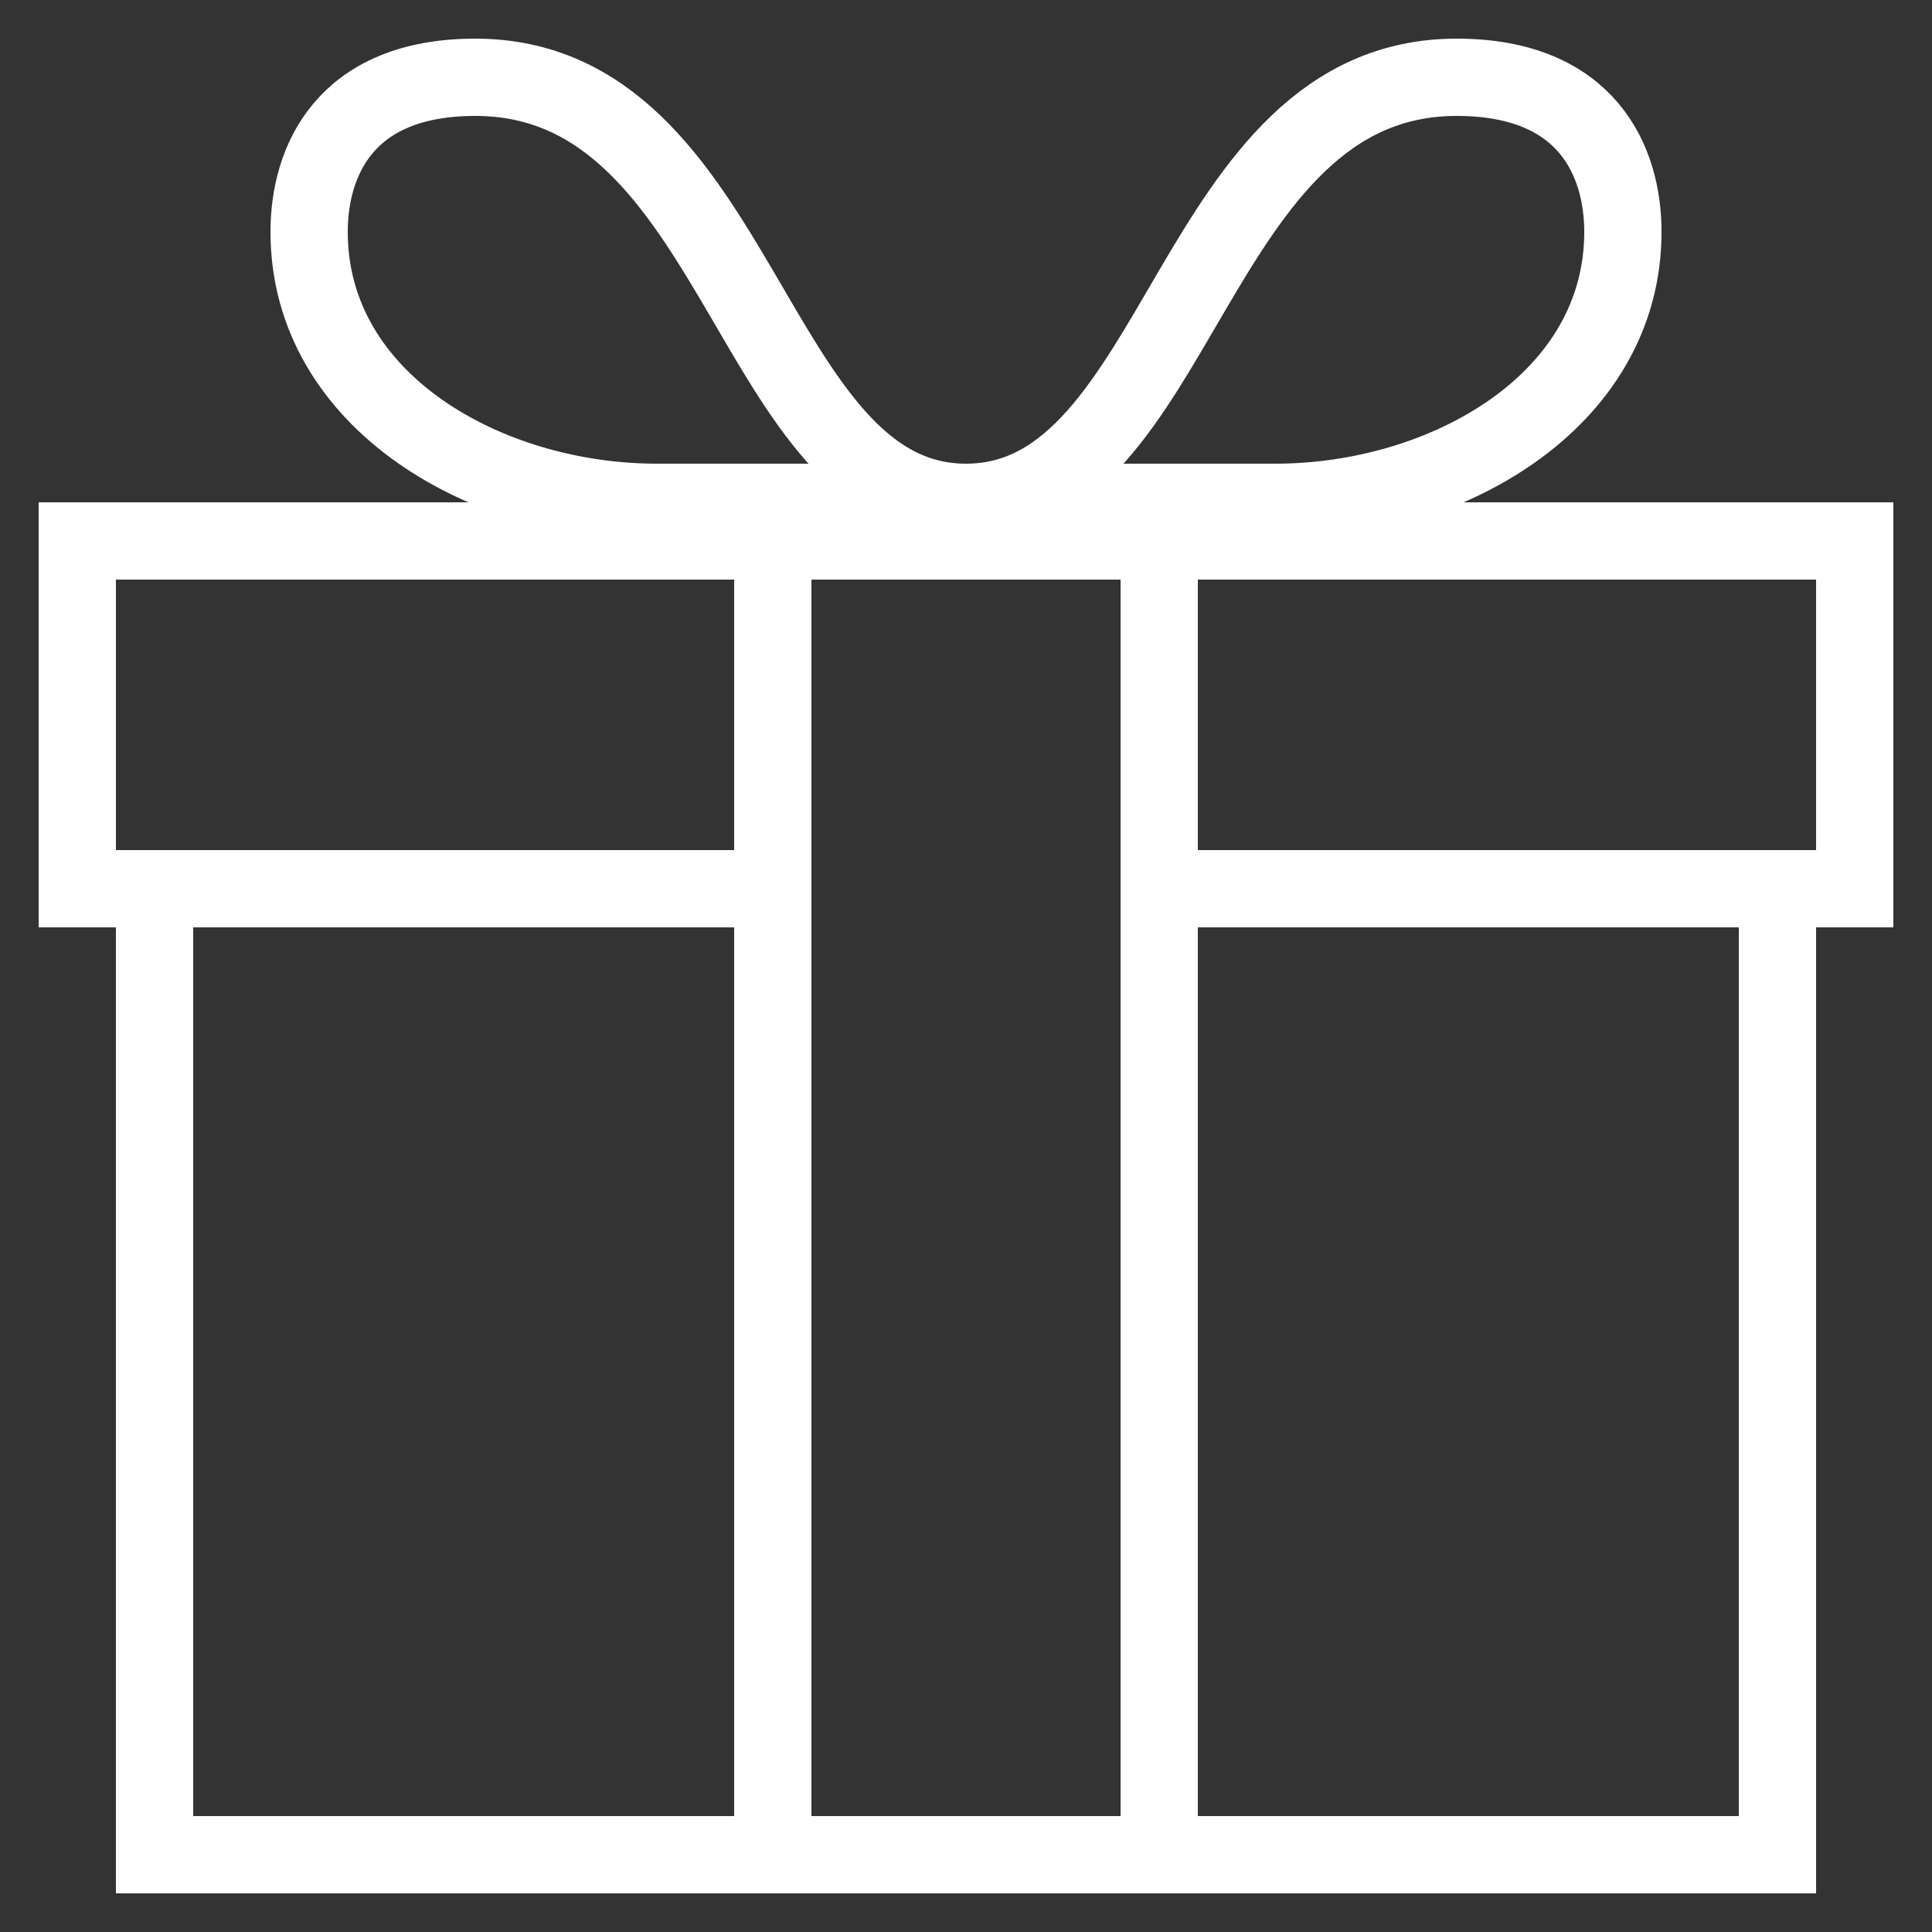
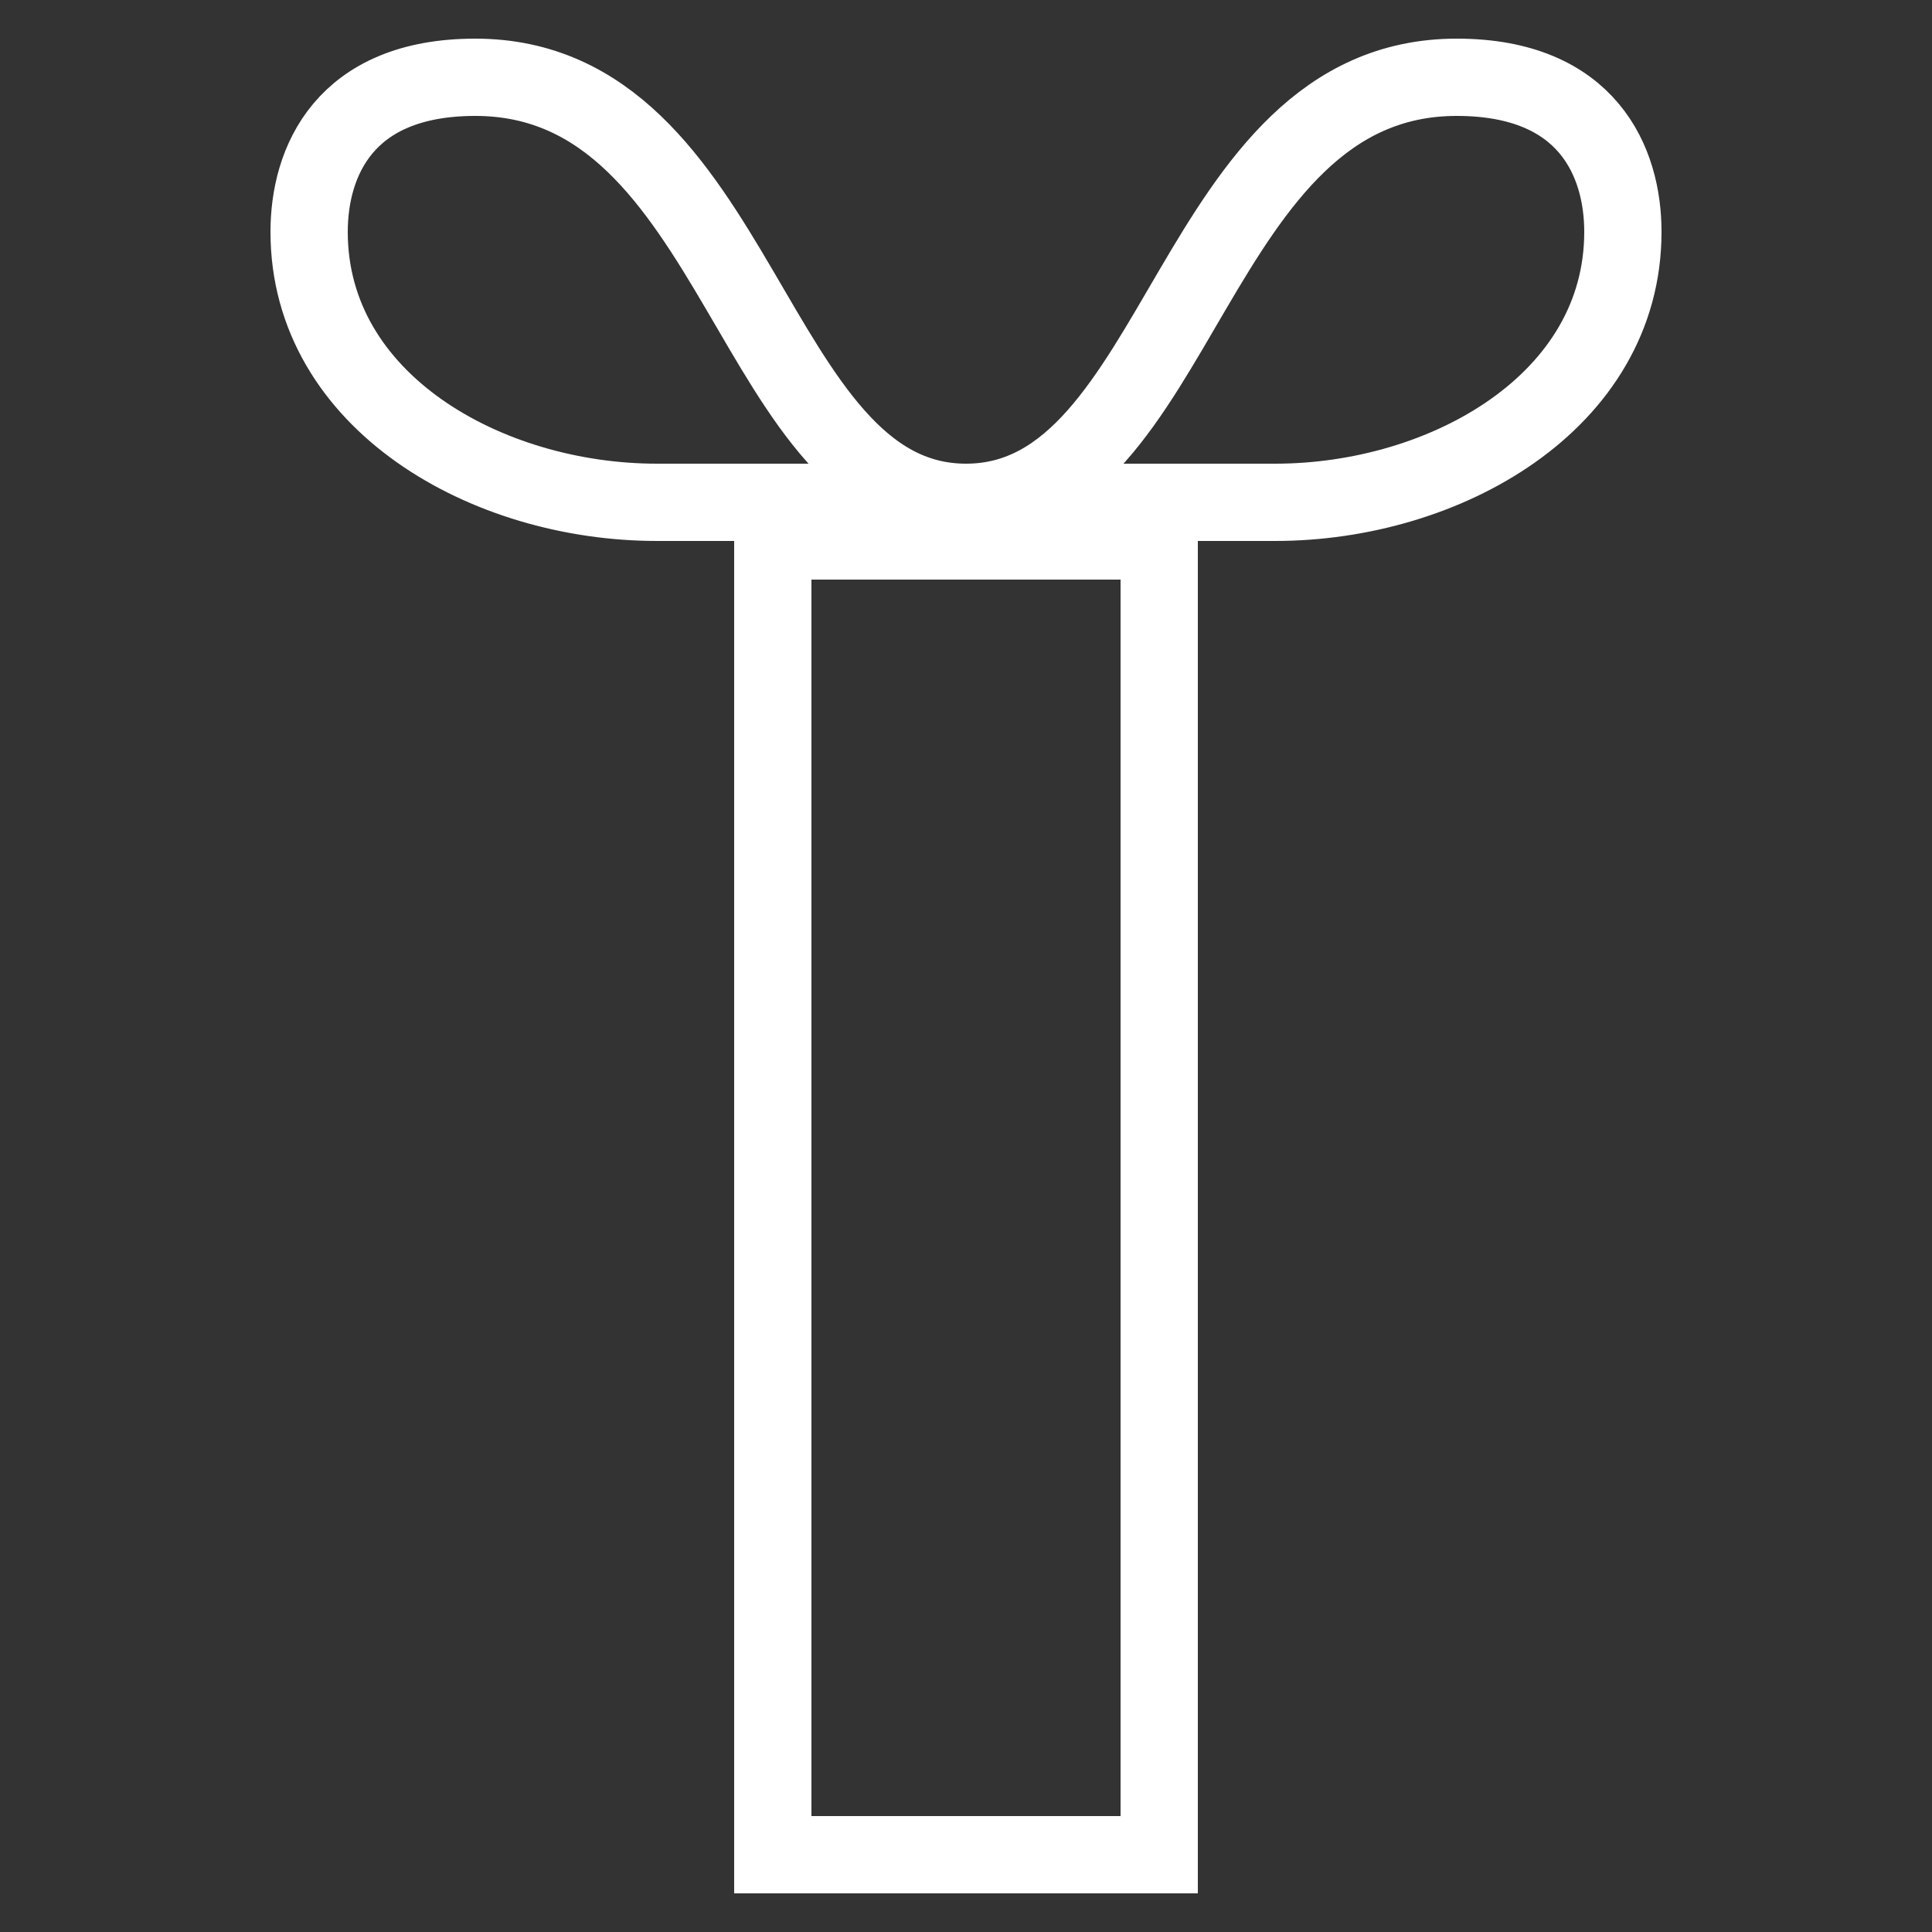
<svg xmlns="http://www.w3.org/2000/svg" version="1.1" id="Layer_1" x="0px" y="0px" width="50px" height="50px" viewBox="-224 226 50 50" style="enable-background:new -224 226 50 50;" xml:space="preserve">
  <rect x="-224" y="226" width="50" height="50" fill="#333333" stroke="none" />
  <style type="text/css">
	.st0{fill:none;stroke:#FFFFFF;stroke-width:2;stroke-linecap:round;stroke-miterlimit:10;}
	.st1{fill:none;}
	.st2{fill:none;stroke:#FFFFFF;stroke-width:2;stroke-linecap:round;stroke-linejoin:round;stroke-miterlimit:10;}
</style>
-   <polyline class="st0" points="-204,249 -222,249 -222,240 -176,240 -176,249 -194,249 " />
  <rect x="-204" y="240" class="st0" width="10" height="34" />
-   <rect x="-224" y="226" class="st1" width="50" height="50" />
-   <path class="st0" d="M-204,249h-16v25h42v-25h-16" />
  <path class="st2" d="M-199,239c0,0-3.6,0-8,0s-9-2.6-9-7c0-1.8,0.9-4,4.3-4C-204.8,228-204.6,239-199,239z" />
-   <path class="st2" d="M-199,239c0,0,3.6,0,8,0s9-2.6,9-7c0-1.8-0.9-4-4.3-4C-193.2,228-193.4,239-199,239z" />
+   <path class="st2" d="M-199,239c0,0,3.6,0,8,0s9-2.6,9-7c0-1.8-0.9-4-4.3-4C-193.2,228-193.4,239-199,239" />
</svg>